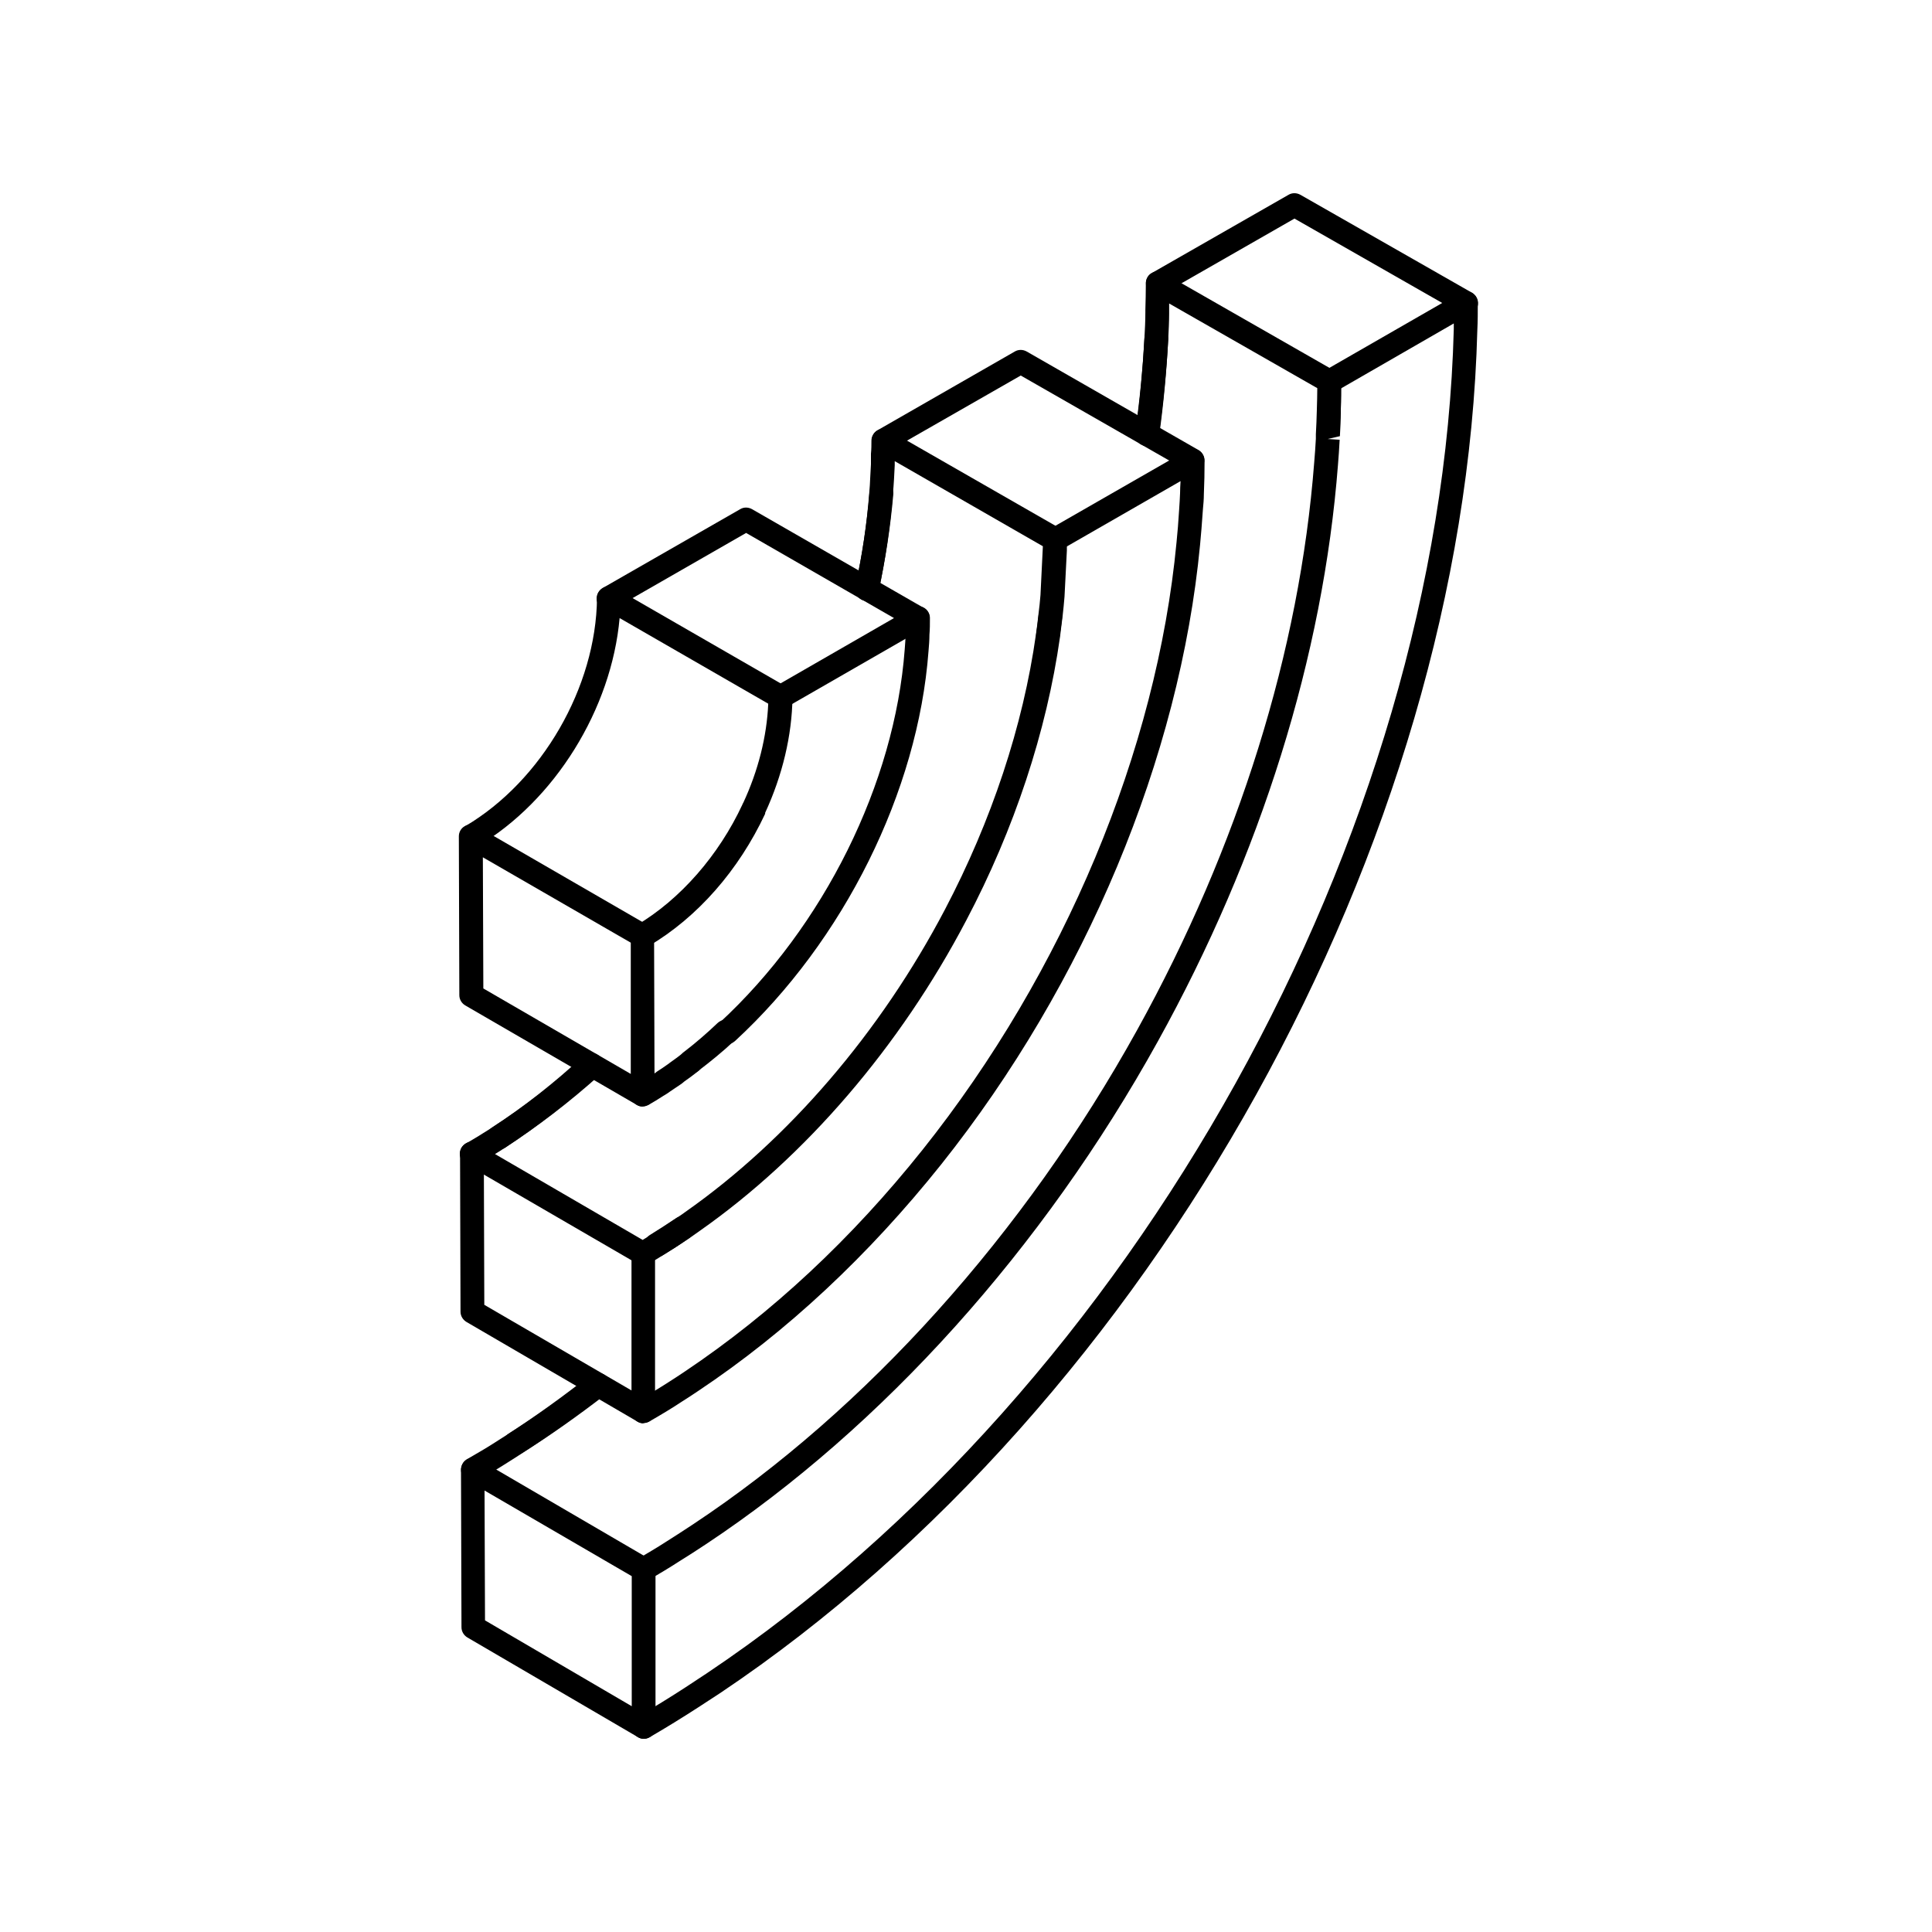
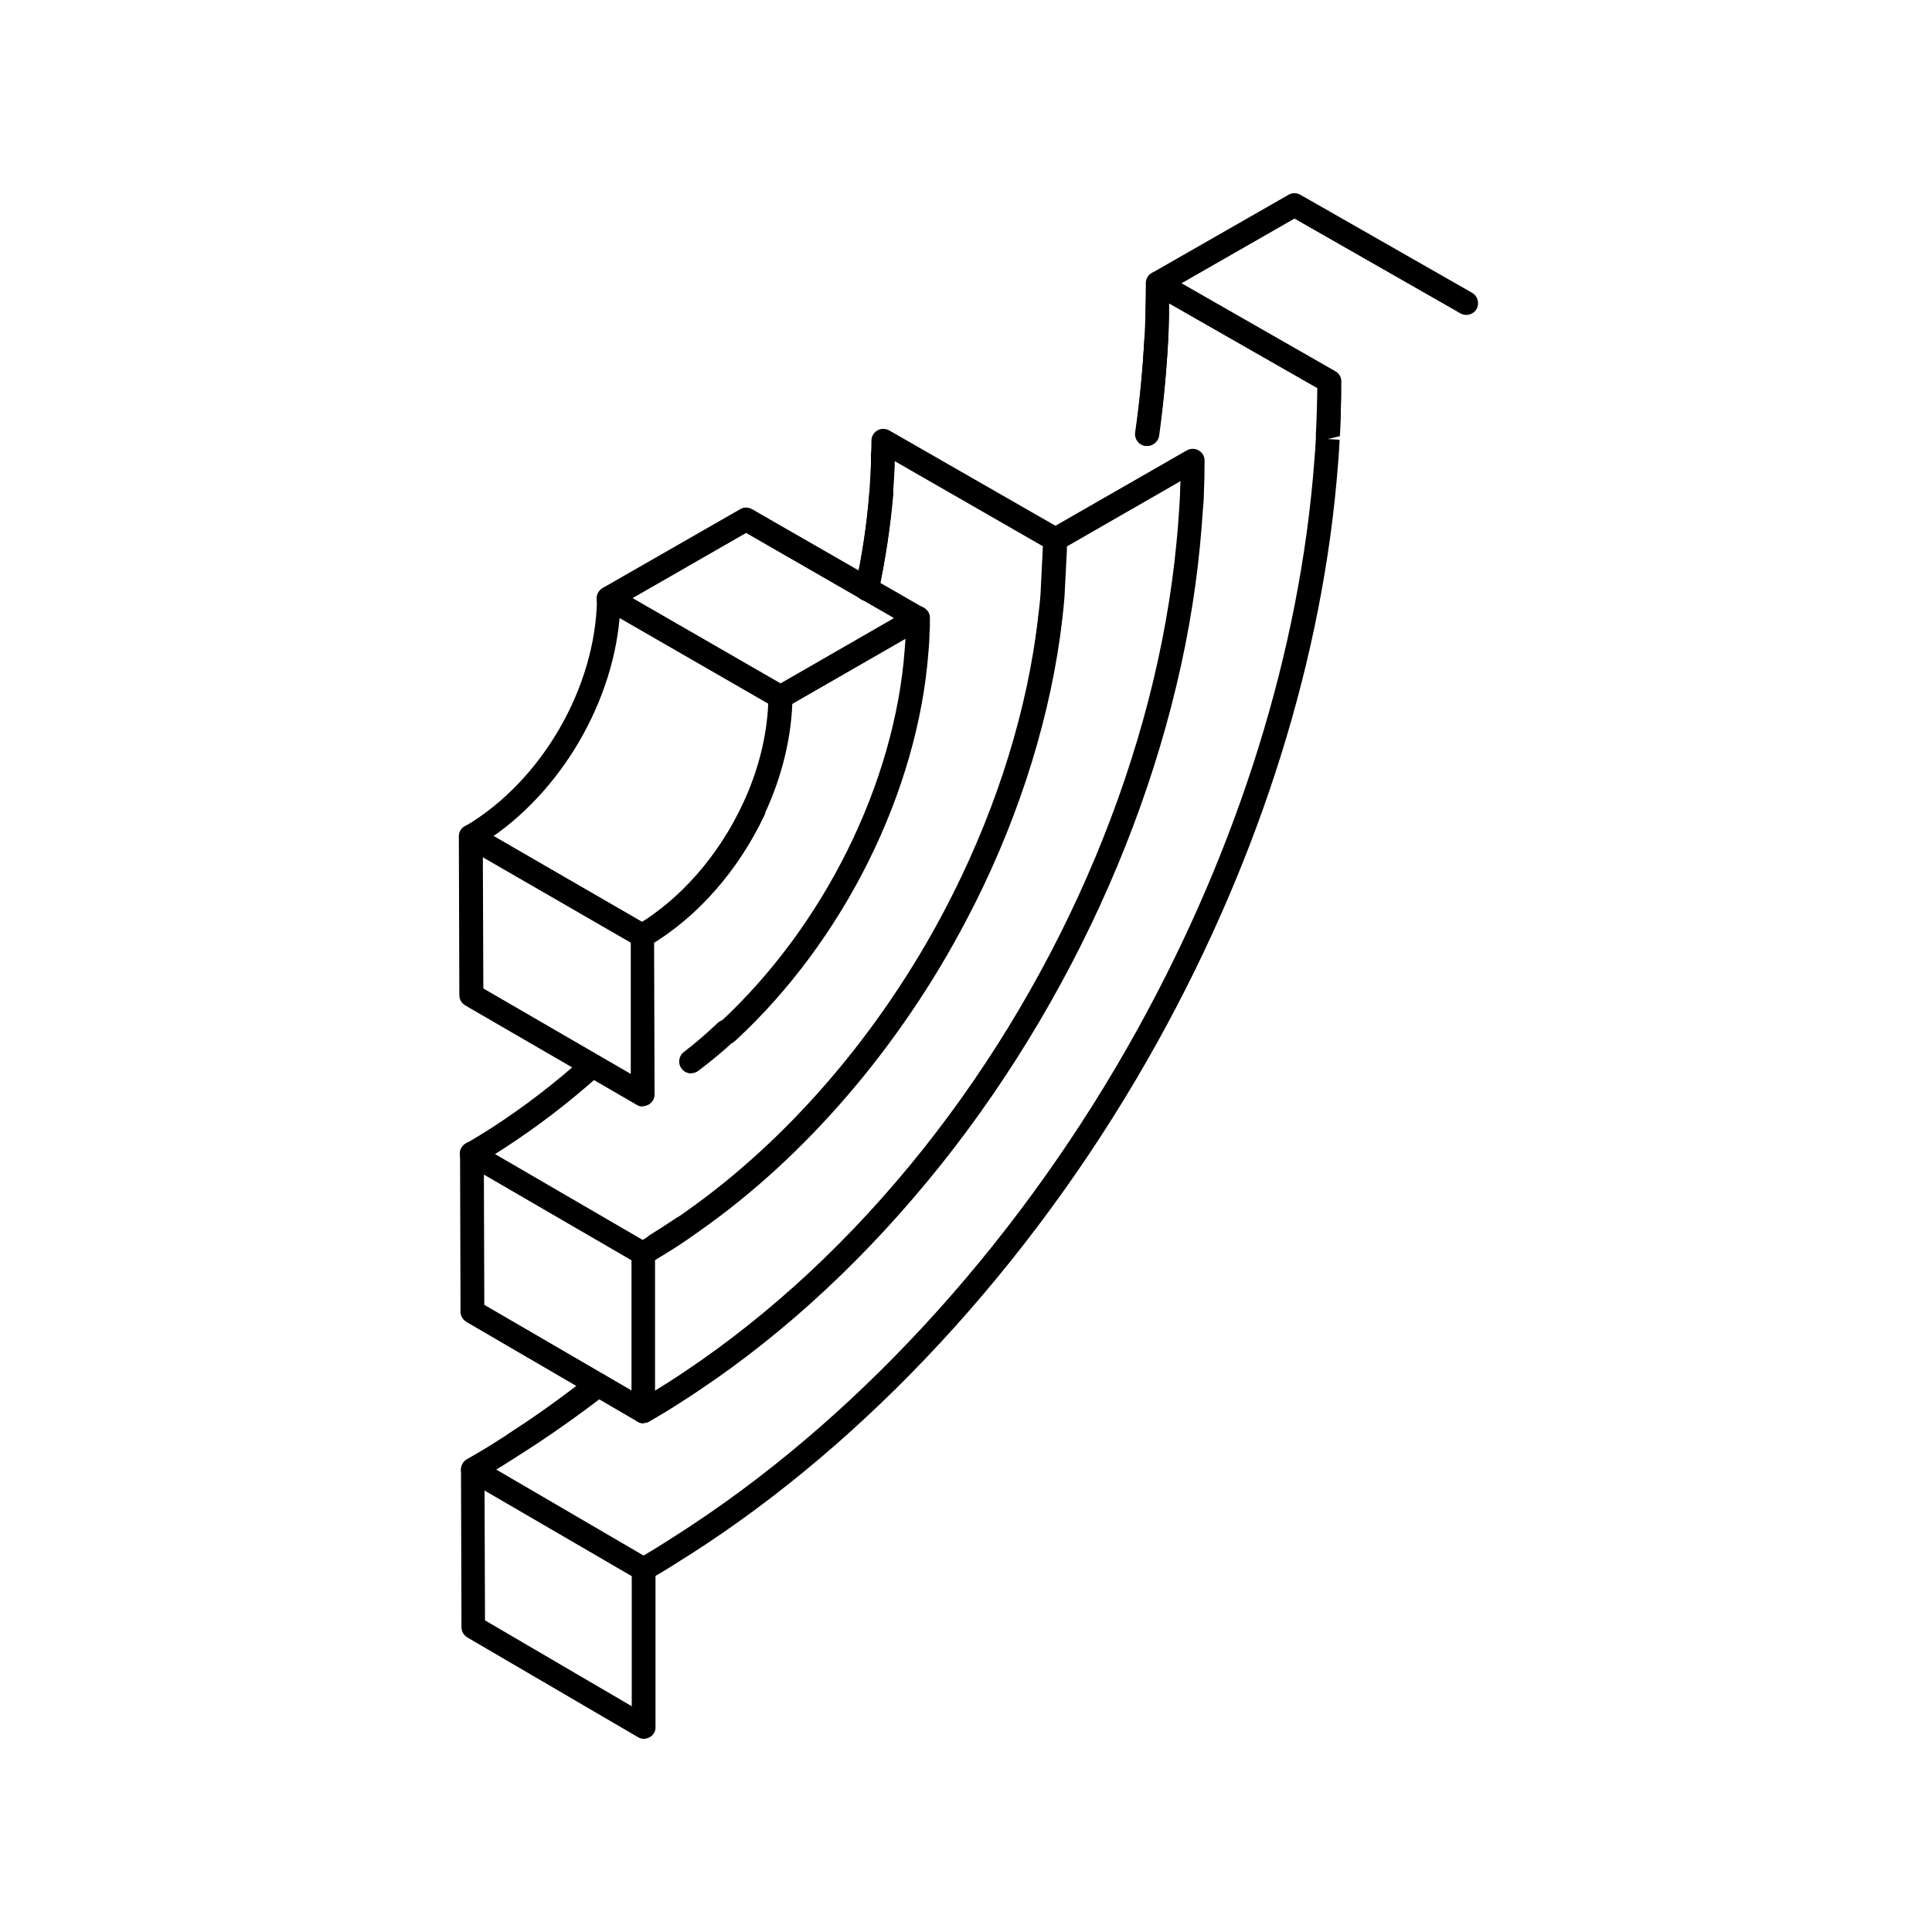
<svg xmlns="http://www.w3.org/2000/svg" width="80" height="80" viewBox="0 0 80 80" fill="none">
  <path d="M21.324 60.273C21.166 60.273 21.009 60.194 20.91 60.046C20.763 59.82 20.832 59.515 21.058 59.367C22.2 58.629 23.333 57.811 24.435 56.945C24.652 56.777 24.957 56.817 25.125 57.023C25.292 57.24 25.253 57.545 25.046 57.713C23.923 58.599 22.762 59.436 21.59 60.184C21.511 60.233 21.413 60.263 21.324 60.263V60.273Z" fill="black" />
  <path d="M47.486 18.465C47.486 18.465 47.437 18.465 47.417 18.465C47.151 18.425 46.964 18.179 47.004 17.903C47.191 16.604 47.319 15.294 47.388 14.014C47.398 13.738 47.604 13.531 47.91 13.551C48.185 13.561 48.392 13.797 48.372 14.073C48.303 15.383 48.166 16.712 47.979 18.041C47.939 18.287 47.732 18.465 47.496 18.465H47.486Z" fill="black" />
  <path d="M60.71 13.039C60.631 13.039 60.543 13.019 60.464 12.97L53.601 9.051L48.185 12.153C47.949 12.291 47.644 12.202 47.516 11.976C47.378 11.739 47.466 11.434 47.693 11.306L53.355 8.066C53.502 7.978 53.689 7.978 53.847 8.066L60.956 12.123C61.192 12.261 61.271 12.556 61.143 12.793C61.055 12.95 60.887 13.039 60.72 13.039H60.71Z" fill="black" />
-   <path d="M26.661 72C26.493 72 26.326 71.911 26.237 71.754C26.099 71.517 26.178 71.222 26.415 71.084C27.084 70.69 27.744 70.286 28.394 69.863L29.29 69.272C46.944 57.437 59.656 34.553 60.198 13.63C60.198 13.551 60.198 13.472 60.198 13.393L55.294 16.219C55.058 16.357 54.763 16.268 54.625 16.042C54.487 15.806 54.575 15.51 54.802 15.373L60.454 12.123C60.611 12.034 60.798 12.034 60.946 12.123C61.094 12.212 61.192 12.379 61.192 12.556C61.192 12.931 61.192 13.295 61.173 13.669C60.621 34.888 47.732 58.096 29.831 70.099L28.925 70.69C28.256 71.123 27.586 71.537 26.907 71.931C26.828 71.98 26.739 72 26.661 72Z" fill="black" />
  <path d="M26.651 65.472C26.484 65.472 26.316 65.383 26.228 65.226C26.09 64.989 26.169 64.694 26.405 64.556C26.799 64.32 27.193 64.093 27.587 63.837C27.961 63.601 28.325 63.365 28.699 63.118C35.887 58.353 42.415 51.086 47.083 42.657C51.287 35.066 53.818 26.942 54.418 19.154C54.448 18.819 54.468 18.494 54.487 18.169C54.487 18.169 54.487 17.992 54.487 17.982C54.507 17.657 54.517 17.322 54.527 16.988C54.536 16.643 54.546 16.358 54.546 16.072L48.412 12.567C48.412 12.665 48.412 12.764 48.412 12.852C48.412 12.862 48.412 12.98 48.412 12.99C48.412 13.315 48.392 13.689 48.373 14.063C48.304 15.353 48.185 16.692 47.998 18.041C47.959 18.307 47.703 18.494 47.447 18.465C47.181 18.425 46.984 18.179 47.024 17.913C47.201 16.594 47.319 15.284 47.388 14.014C47.408 13.65 47.427 13.295 47.427 12.931C47.427 12.911 47.427 12.852 47.427 12.832C47.437 12.458 47.447 12.094 47.447 11.73C47.447 11.552 47.536 11.395 47.693 11.306C47.841 11.218 48.028 11.218 48.185 11.306L55.295 15.373C55.452 15.461 55.541 15.619 55.541 15.796C55.541 16.17 55.541 16.545 55.521 16.929C55.521 16.938 55.521 17.047 55.521 17.066C55.521 17.362 55.501 17.706 55.482 18.061L54.98 18.179L55.472 18.209C55.452 18.573 55.432 18.908 55.403 19.242C54.792 27.159 52.213 35.42 47.939 43.13C43.193 51.697 36.557 59.081 29.241 63.936C28.867 64.182 28.492 64.428 28.108 64.664C27.715 64.92 27.311 65.157 26.897 65.403C26.819 65.452 26.73 65.472 26.651 65.472Z" fill="black" />
  <path d="M19.581 61.346C19.414 61.346 19.246 61.257 19.158 61.109C19.02 60.873 19.099 60.578 19.325 60.43L19.916 60.085C20.103 59.977 20.29 59.859 20.477 59.741C20.713 59.593 20.881 59.485 21.048 59.376C22.21 58.638 23.362 57.831 24.475 56.964C24.691 56.797 24.997 56.836 25.164 57.053C25.331 57.269 25.292 57.575 25.075 57.742C23.943 58.618 22.771 59.445 21.59 60.194C21.422 60.302 21.245 60.42 21.068 60.529C20.802 60.696 20.615 60.814 20.418 60.932L19.837 61.277C19.758 61.326 19.67 61.346 19.581 61.346Z" fill="black" />
  <path d="M26.661 72C26.572 72 26.493 71.98 26.415 71.931L19.355 67.805C19.207 67.717 19.109 67.559 19.109 67.382L19.089 60.864C19.089 60.686 19.177 60.519 19.335 60.43C19.493 60.342 19.68 60.342 19.827 60.43L26.897 64.556C27.045 64.644 27.143 64.802 27.143 64.979V71.508C27.153 71.685 27.064 71.842 26.907 71.931C26.828 71.97 26.749 72 26.661 72ZM20.083 67.096L26.159 70.651V65.265L20.064 61.72L20.083 67.096Z" fill="black" />
-   <path d="M20.645 47.591C20.487 47.591 20.33 47.512 20.231 47.364C20.084 47.138 20.142 46.833 20.379 46.685C21.679 45.838 22.949 44.844 24.15 43.731C24.347 43.544 24.662 43.554 24.849 43.761C25.036 43.967 25.017 44.273 24.82 44.46C23.579 45.612 22.259 46.636 20.92 47.522C20.842 47.571 20.743 47.601 20.655 47.601L20.645 47.591Z" fill="black" />
  <path d="M35.897 24.875C35.897 24.875 35.828 24.875 35.789 24.865C35.523 24.805 35.355 24.54 35.414 24.274C35.7 23.014 35.897 21.704 36.005 20.384C36.025 20.109 36.281 19.922 36.537 19.931C36.813 19.951 37.01 20.188 36.99 20.463C36.872 21.822 36.665 23.171 36.379 24.481C36.33 24.707 36.123 24.865 35.897 24.865V24.875Z" fill="black" />
-   <path d="M49.376 19.547C49.298 19.547 49.209 19.528 49.13 19.479L42.267 15.55L36.832 18.661C36.596 18.799 36.29 18.72 36.162 18.484C36.025 18.248 36.113 17.942 36.34 17.814L42.021 14.555C42.169 14.467 42.356 14.467 42.513 14.555L49.623 18.632C49.859 18.77 49.938 19.065 49.8 19.301C49.711 19.459 49.544 19.547 49.376 19.547Z" fill="black" />
  <path d="M26.641 58.934C26.474 58.934 26.306 58.845 26.218 58.687C26.08 58.451 26.158 58.156 26.395 58.018C26.848 57.752 27.291 57.486 27.734 57.2C27.951 57.063 28.157 56.925 28.364 56.787C31.948 54.384 35.257 51.302 38.201 47.61C44.069 40.245 47.9 31.078 48.717 22.462C48.736 22.245 48.756 22.029 48.776 21.812L48.825 21.113C48.845 20.828 48.855 20.631 48.864 20.424C48.864 20.256 48.874 20.089 48.884 19.922L43.951 22.757C43.715 22.885 43.419 22.817 43.282 22.58C43.144 22.344 43.232 22.049 43.459 21.911L49.14 18.651C49.298 18.563 49.485 18.563 49.633 18.651C49.79 18.74 49.879 18.898 49.879 19.075C49.879 19.538 49.869 20.01 49.849 20.473C49.849 20.68 49.829 20.887 49.81 21.093L49.751 21.891C49.731 22.108 49.711 22.334 49.692 22.561C48.855 31.363 44.946 40.717 38.969 48.221C35.965 51.982 32.588 55.143 28.915 57.594C28.699 57.742 28.482 57.88 28.266 58.018C27.823 58.313 27.36 58.589 26.897 58.855C26.818 58.904 26.73 58.924 26.651 58.924L26.641 58.934Z" fill="black" />
  <path d="M43.4 26.804C43.4 26.804 43.351 26.804 43.321 26.804C43.055 26.765 42.868 26.509 42.908 26.243C42.947 25.987 42.977 25.721 43.006 25.465C43.036 25.189 43.311 25.002 43.548 25.032C43.813 25.061 44.01 25.308 43.981 25.573C43.951 25.849 43.912 26.115 43.873 26.391C43.833 26.637 43.626 26.804 43.39 26.804H43.4Z" fill="black" />
  <path d="M27.173 52.051C27.006 52.051 26.848 51.962 26.75 51.815C26.612 51.578 26.681 51.283 26.917 51.135C27.271 50.919 27.616 50.692 27.971 50.456C28.187 50.298 28.502 50.357 28.66 50.574C28.817 50.8 28.758 51.106 28.542 51.263C28.177 51.519 27.813 51.755 27.439 51.982C27.36 52.031 27.271 52.051 27.183 52.051H27.173Z" fill="black" />
  <path d="M26.641 58.934C26.553 58.934 26.474 58.914 26.395 58.865L19.315 54.739C19.168 54.65 19.069 54.493 19.069 54.316L19.05 47.768C19.05 47.492 19.266 47.275 19.542 47.275C19.818 47.275 20.034 47.492 20.034 47.768L20.054 54.03L26.149 57.575V51.884C26.139 51.608 26.356 51.391 26.631 51.391C26.907 51.391 27.124 51.608 27.124 51.884V58.431C27.134 58.609 27.045 58.766 26.887 58.855C26.809 58.894 26.73 58.924 26.641 58.924V58.934Z" fill="black" />
  <path d="M26.611 52.376C26.532 52.376 26.444 52.356 26.375 52.317L19.285 48.201C19.138 48.112 19.039 47.955 19.039 47.777C19.039 47.6 19.128 47.443 19.285 47.354C19.65 47.147 20.014 46.921 20.369 46.694C21.678 45.847 22.968 44.863 24.189 43.76C24.386 43.573 24.701 43.593 24.888 43.799C25.065 44.006 25.055 44.311 24.849 44.498C23.578 45.641 22.249 46.655 20.9 47.531C20.762 47.62 20.634 47.708 20.497 47.787L26.611 51.342C26.71 51.283 26.808 51.224 26.897 51.164C27.261 50.938 27.616 50.712 27.96 50.475L28.059 50.406C28.167 50.337 28.275 50.259 28.384 50.18C32.647 47.187 36.458 42.746 39.126 37.665C41.056 33.992 42.366 30.054 42.897 26.263C42.937 26.007 42.966 25.741 42.996 25.475C43.035 25.16 43.065 24.894 43.084 24.638L43.183 22.619L37.049 19.095V19.262C37.039 19.459 37.029 19.656 37.019 19.843C37.009 20.05 36.989 20.266 36.97 20.473C36.861 21.802 36.665 23.161 36.379 24.5C36.32 24.766 36.054 24.933 35.798 24.874C35.532 24.815 35.365 24.559 35.424 24.293C35.7 22.994 35.897 21.684 35.995 20.394C36.015 20.187 36.025 19.981 36.034 19.774C36.044 19.587 36.054 19.41 36.064 19.223V18.789C36.084 18.592 36.084 18.415 36.084 18.248C36.084 18.08 36.172 17.913 36.33 17.824C36.477 17.736 36.665 17.736 36.822 17.824L43.931 21.901C44.089 21.989 44.177 22.147 44.177 22.324C44.177 22.482 44.177 22.639 44.177 22.797L44.079 24.707C44.059 24.973 44.03 25.239 44 25.514C43.961 25.849 43.921 26.115 43.892 26.381C43.34 30.28 42.001 34.337 40.012 38.108C37.275 43.327 33.356 47.895 28.974 50.968C28.866 51.046 28.748 51.125 28.64 51.204L28.541 51.273C28.177 51.519 27.812 51.755 27.438 51.982C27.271 52.09 27.094 52.198 26.916 52.297C26.828 52.346 26.72 52.376 26.621 52.376H26.611Z" fill="black" />
-   <path d="M26.611 45.818C26.444 45.818 26.277 45.73 26.188 45.572C26.05 45.336 26.139 45.04 26.365 44.902C26.562 44.794 26.749 44.676 26.936 44.558C26.936 44.558 26.966 44.538 26.976 44.528C27.055 44.479 27.123 44.44 27.192 44.38C27.36 44.272 27.507 44.174 27.645 44.075C27.655 44.075 27.665 44.056 27.685 44.046L27.763 43.987C27.951 43.859 28.128 43.721 28.305 43.583C28.522 43.416 28.827 43.455 28.994 43.662C29.162 43.878 29.122 44.184 28.916 44.351C28.728 44.499 28.532 44.646 28.334 44.784C28.334 44.784 28.266 44.843 28.226 44.873C28.069 44.981 27.911 45.089 27.744 45.198C27.675 45.247 27.596 45.306 27.507 45.355C27.507 45.355 27.498 45.355 27.488 45.365C27.261 45.513 27.064 45.631 26.858 45.749C26.779 45.788 26.7 45.818 26.611 45.818Z" fill="black" />
  <path d="M30.087 43.238C29.812 43.238 29.595 43.022 29.595 42.746C29.595 42.589 29.674 42.441 29.792 42.352C34.114 38.364 37.049 32.437 37.462 26.893C37.482 26.677 37.492 26.46 37.502 26.243C37.512 26.017 37.521 25.81 37.521 25.593C37.521 25.318 37.738 25.101 38.014 25.101C38.289 25.101 38.506 25.318 38.506 25.593C38.506 25.83 38.506 26.056 38.486 26.283C38.486 26.509 38.467 26.736 38.447 26.972C38.014 32.762 34.942 38.955 30.432 43.11C30.343 43.189 30.225 43.238 30.097 43.238H30.087Z" fill="black" />
  <path d="M28.62 44.449C28.472 44.449 28.325 44.38 28.226 44.252C28.059 44.036 28.098 43.73 28.315 43.563C28.827 43.169 29.28 42.775 29.713 42.362C29.881 42.204 30.127 42.175 30.323 42.303C30.451 42.382 30.54 42.529 30.56 42.677C30.57 42.825 30.52 42.982 30.412 43.09C29.92 43.553 29.408 43.967 28.916 44.341C28.827 44.41 28.719 44.44 28.62 44.44V44.449Z" fill="black" />
  <path d="M32.303 29.364C32.136 29.364 31.968 29.276 31.88 29.118C31.742 28.882 31.83 28.587 32.057 28.449L37.019 25.593L30.895 22.068L25.44 25.199C25.203 25.337 24.908 25.249 24.77 25.022C24.632 24.786 24.721 24.49 24.948 24.353L30.649 21.084C30.796 20.995 30.983 20.995 31.141 21.084L38.25 25.17C38.408 25.259 38.496 25.416 38.496 25.593C38.496 25.77 38.398 25.928 38.25 26.017L32.549 29.296C32.47 29.335 32.392 29.364 32.303 29.364Z" fill="black" />
  <path d="M26.602 39.241C26.435 39.241 26.267 39.152 26.179 38.994C26.041 38.758 26.119 38.463 26.356 38.315C28.168 37.242 29.763 35.42 30.747 33.303C30.747 33.293 30.747 33.274 30.767 33.264C31.397 31.915 31.752 30.497 31.811 29.138L25.657 25.593C25.322 29.355 22.978 33.156 19.759 35.056C19.522 35.194 19.227 35.115 19.089 34.879C18.951 34.642 19.03 34.347 19.266 34.209C22.437 32.338 24.682 28.449 24.721 24.766C24.721 24.589 24.82 24.431 24.967 24.343C25.115 24.254 25.302 24.254 25.46 24.343L32.569 28.439C32.727 28.528 32.815 28.695 32.815 28.872C32.795 30.448 32.401 32.102 31.683 33.658V33.697C30.59 36.031 28.886 37.98 26.868 39.172C26.789 39.221 26.7 39.241 26.622 39.241H26.602Z" fill="black" />
  <path d="M26.611 45.818C26.523 45.818 26.444 45.798 26.365 45.749L19.266 41.633C19.118 41.545 19.02 41.387 19.02 41.21L19 34.632C19 34.455 19.089 34.298 19.246 34.209C19.394 34.12 19.591 34.12 19.738 34.209L26.838 38.315C26.985 38.404 27.084 38.561 27.084 38.738L27.104 45.316C27.104 45.493 27.015 45.651 26.858 45.739C26.779 45.779 26.7 45.808 26.611 45.808V45.818ZM20.004 40.924L26.119 44.469V39.034L19.994 35.499L20.014 40.934L20.004 40.924Z" fill="black" />
</svg>